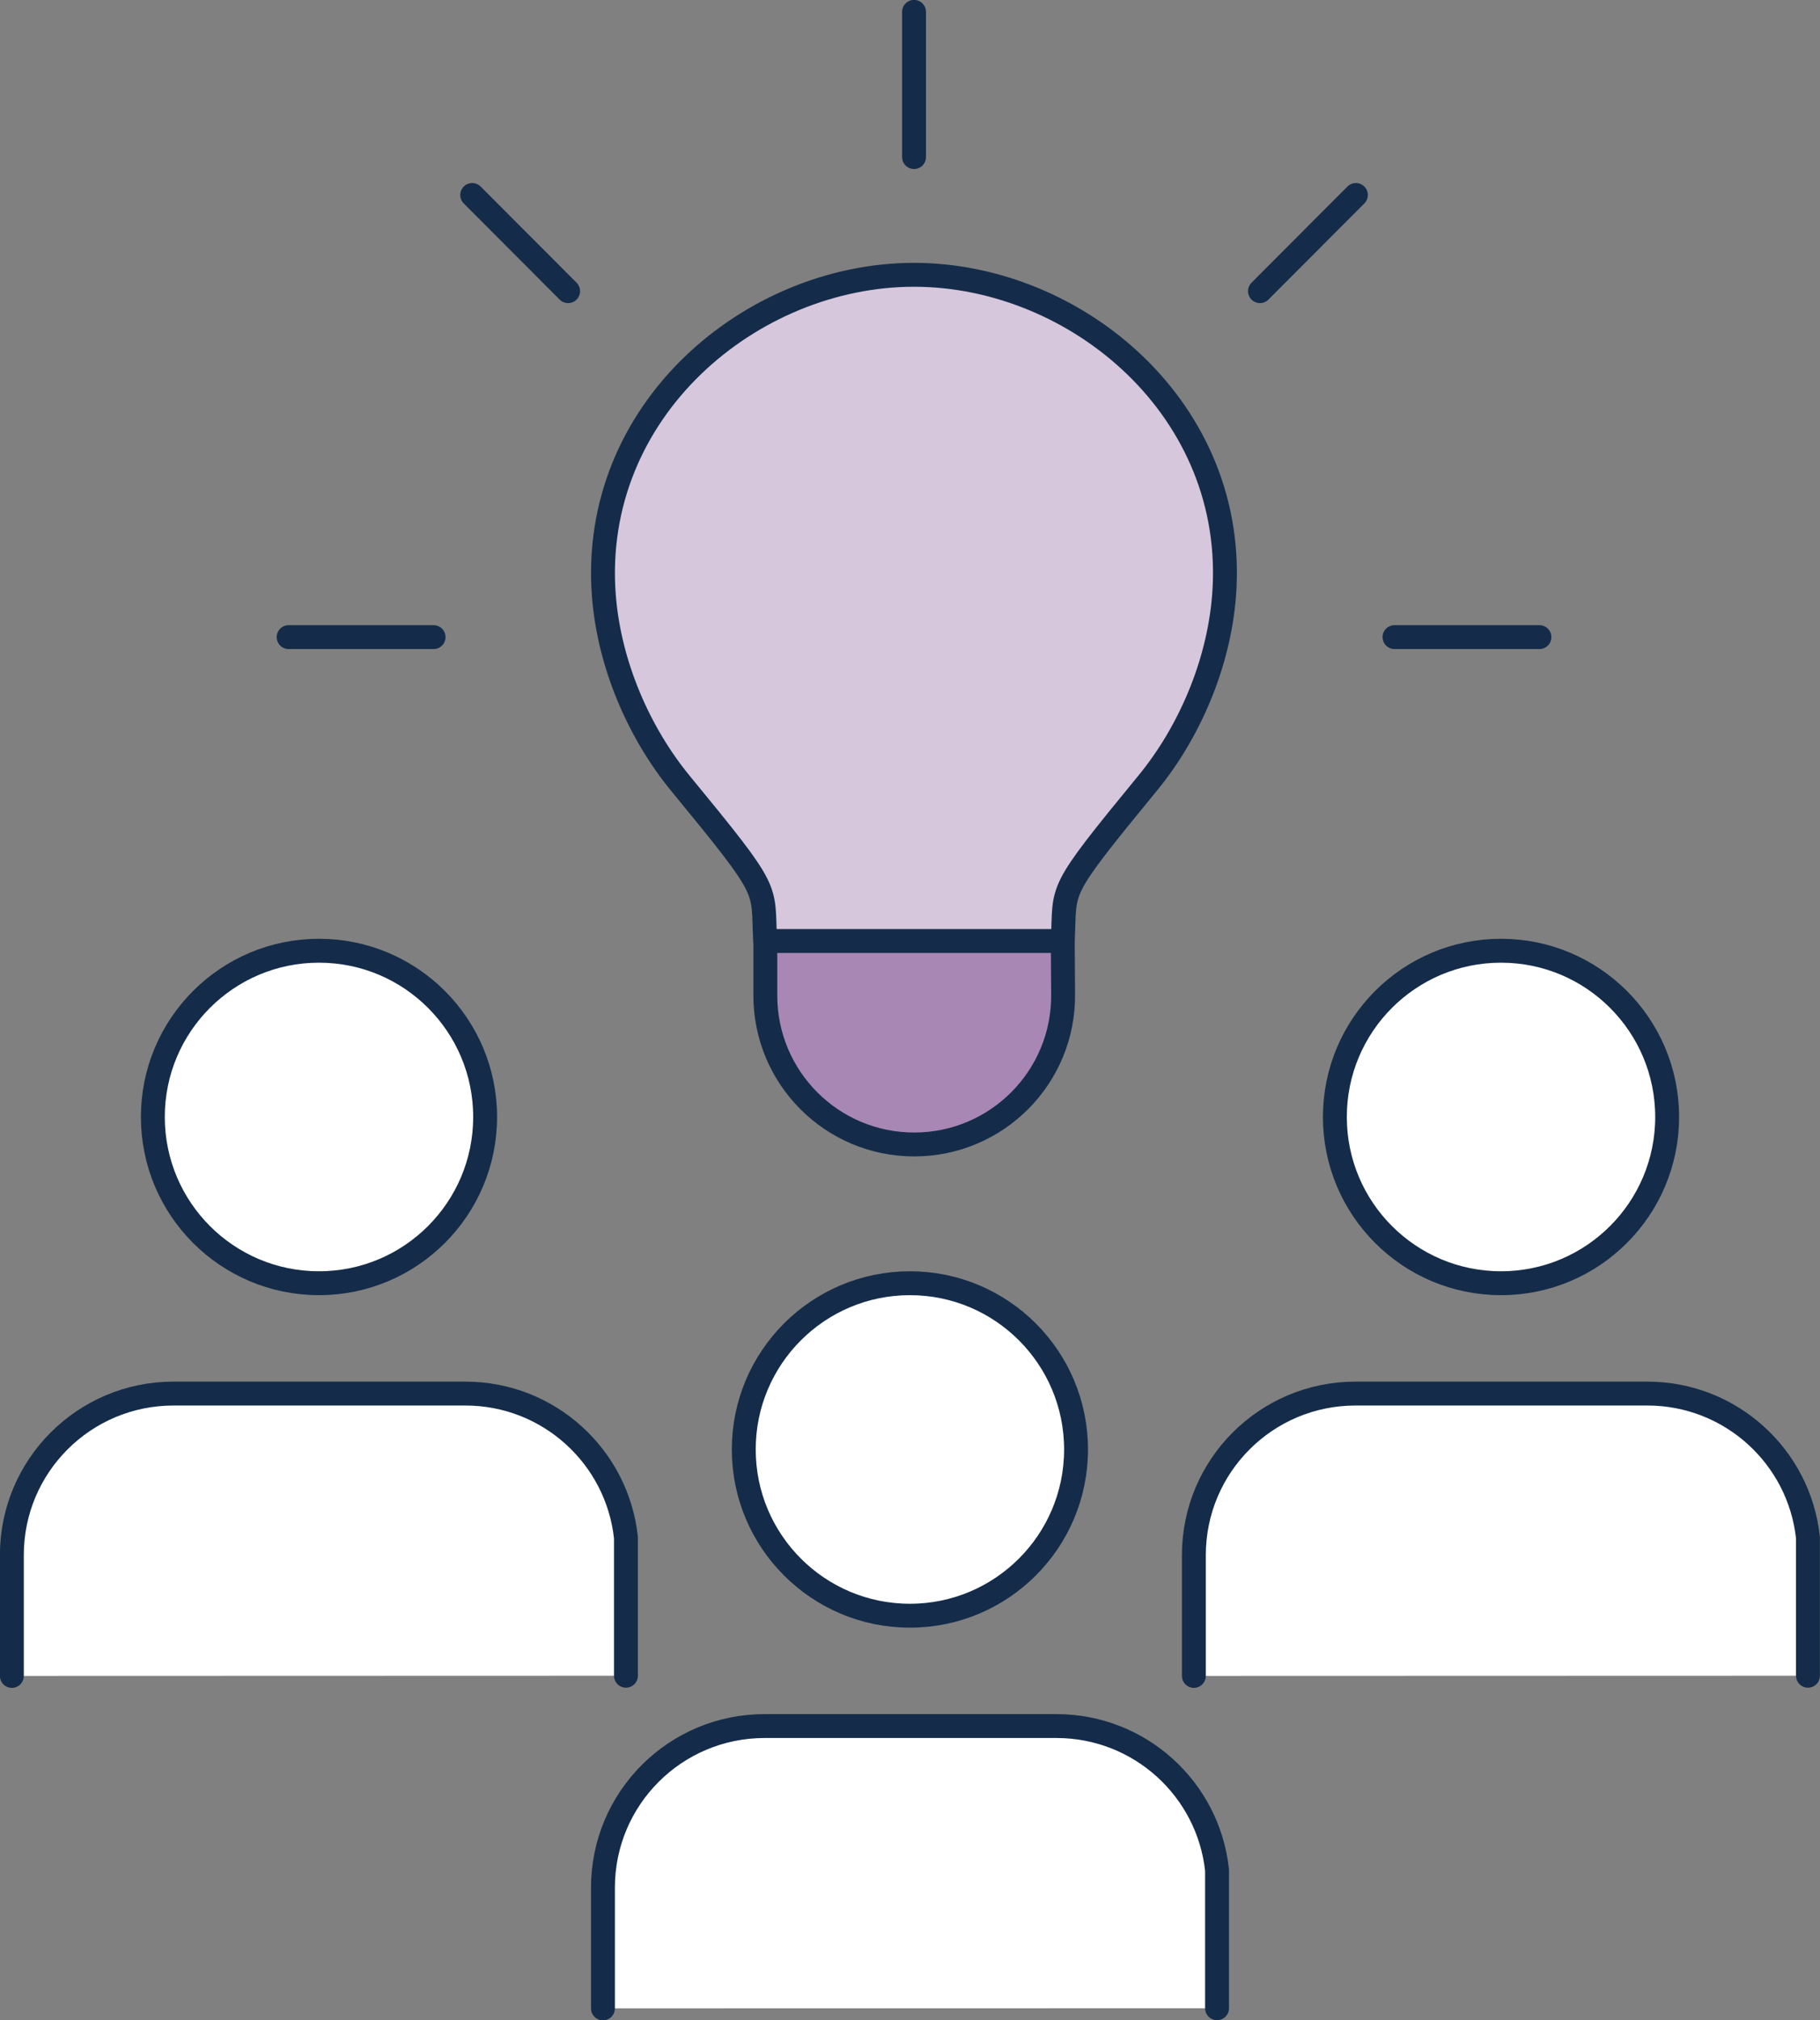
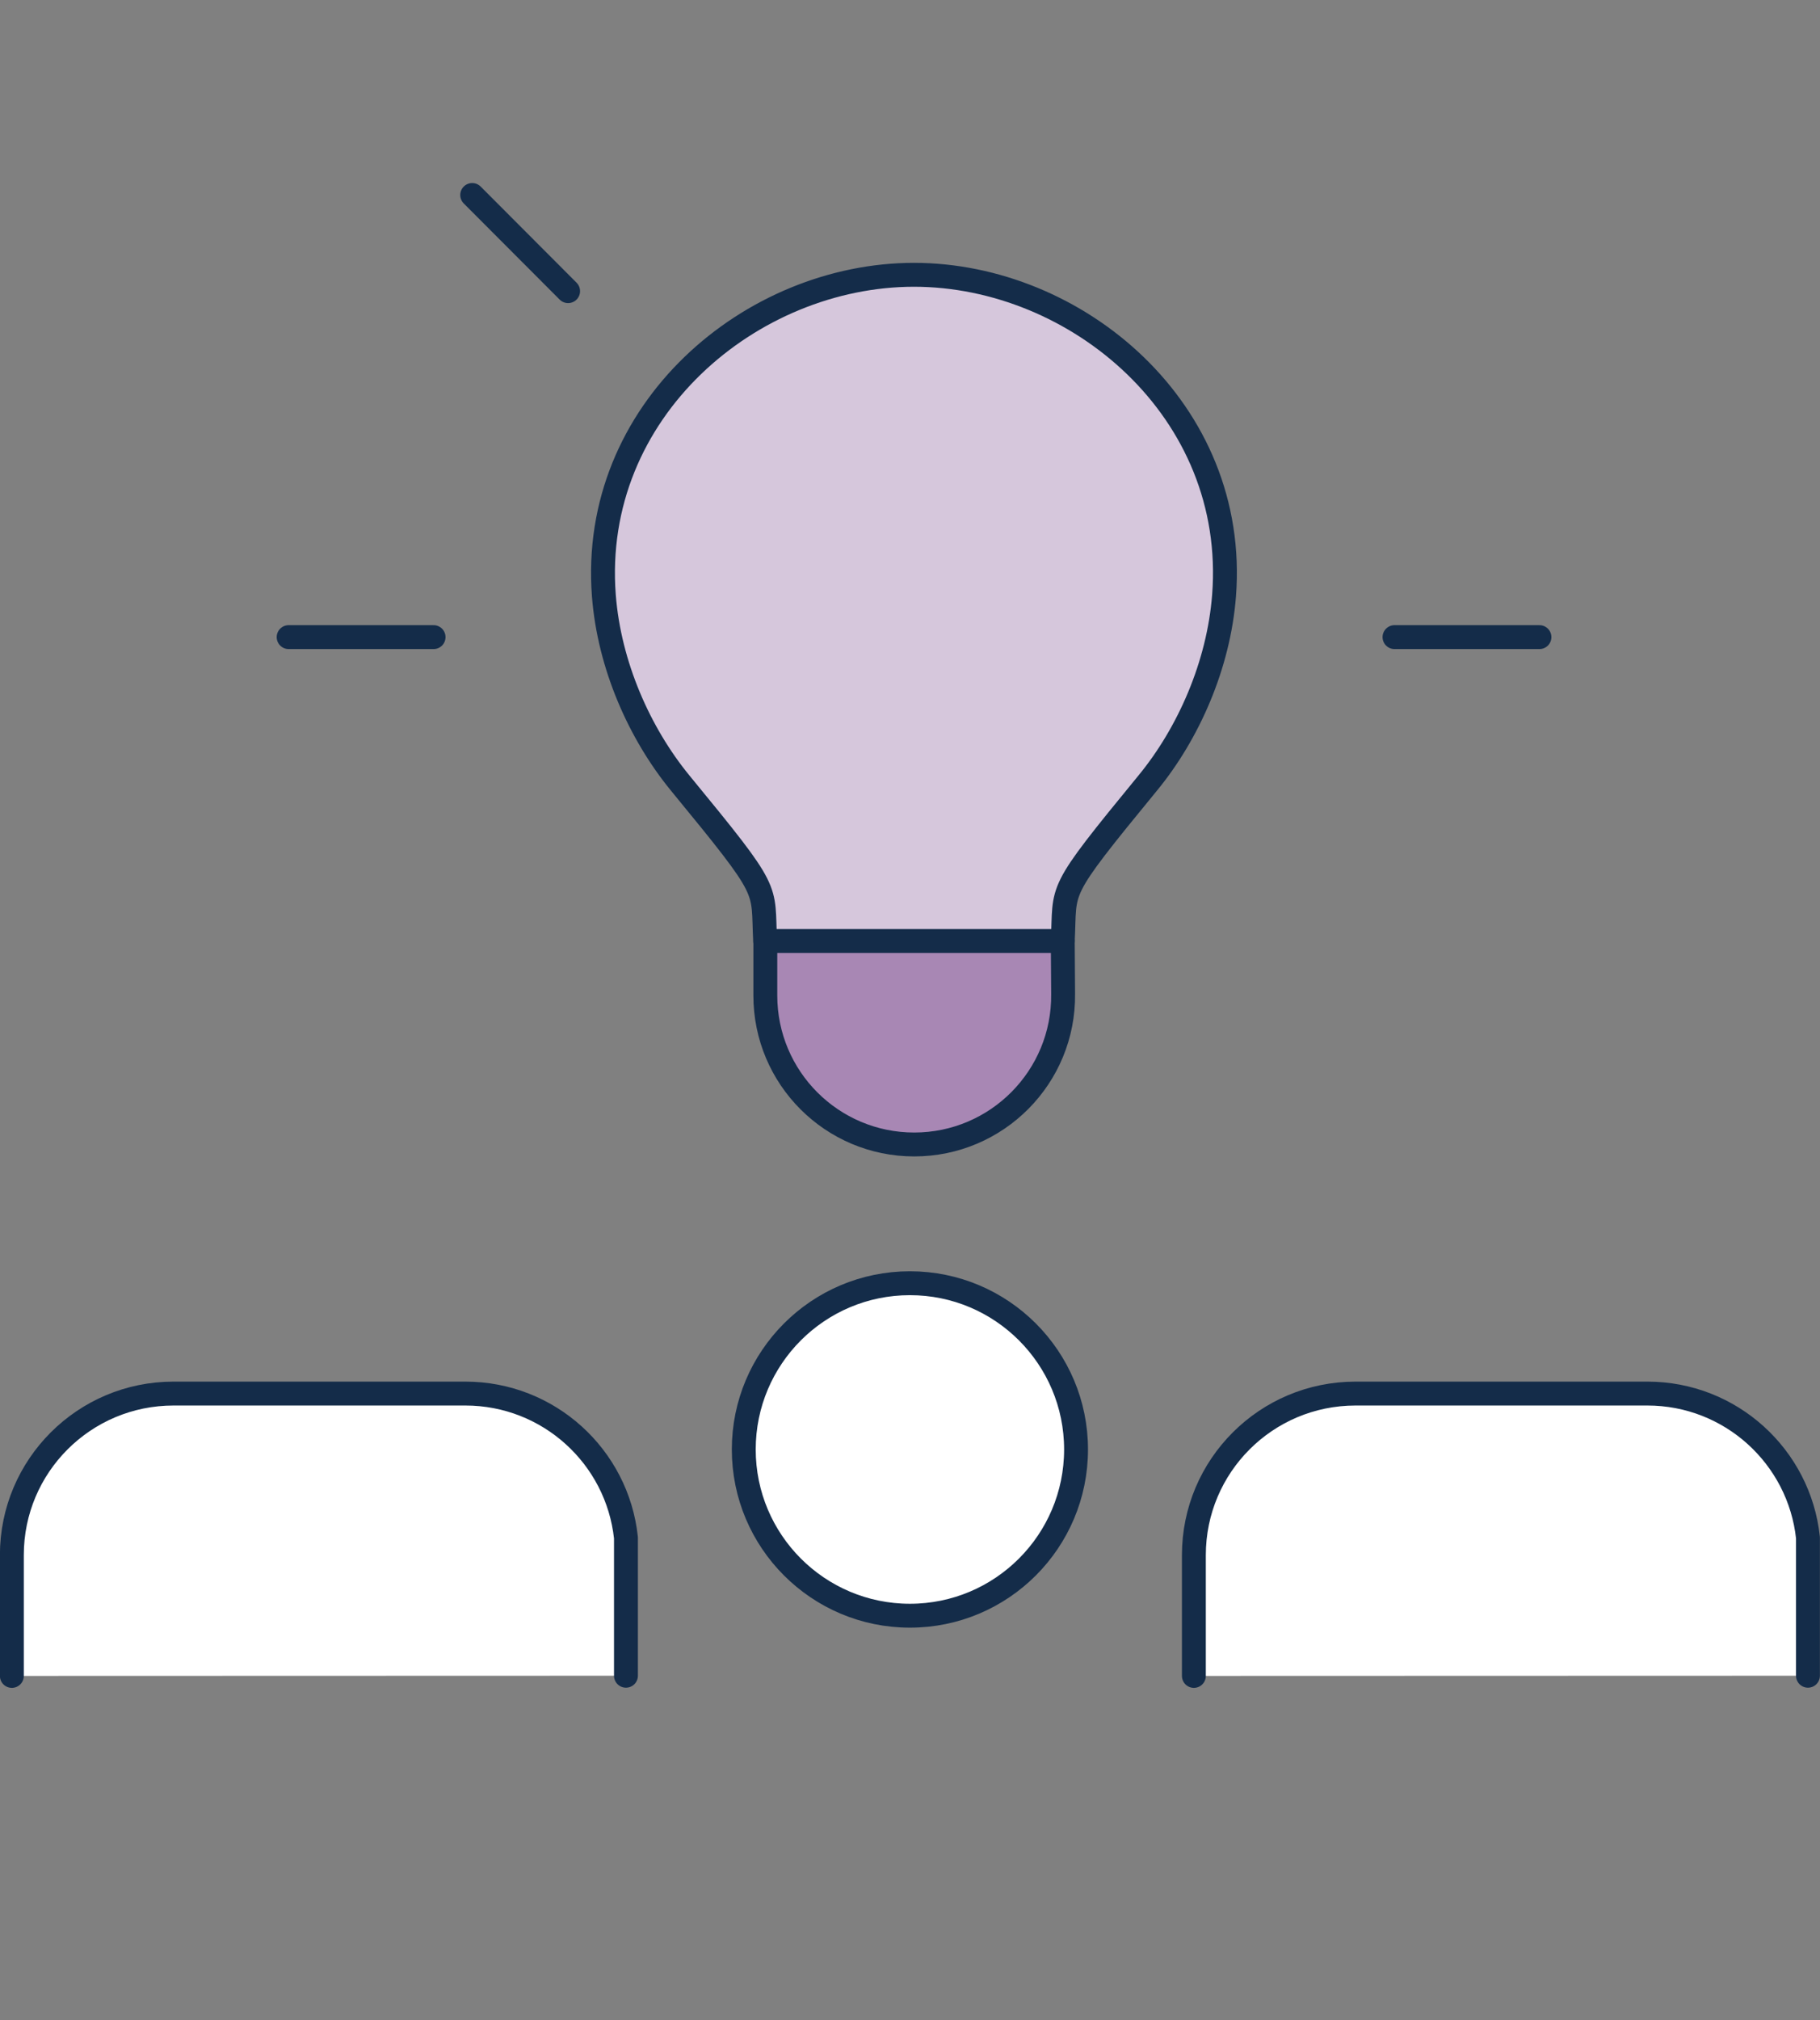
<svg xmlns="http://www.w3.org/2000/svg" id="_レイヤー_2" data-name="レイヤー 2" viewBox="0 0 101.33 112.41">
  <rect x="0" y="0" width="101.33" height="112.41" fill="#808080" stroke="none" />
  <g id="_デザイン" data-name="デザイン">
    <g>
      <g>
-         <line x1="75.49" y1="10.85" x2="70.15" y2="16.2" style="fill: none; stroke: #142c49; stroke-linecap: round; stroke-linejoin: round; stroke-width: 1.33px;" />
        <line x1="26.29" y1="10.85" x2="31.63" y2="16.2" style="fill: none; stroke: #142c49; stroke-linecap: round; stroke-linejoin: round; stroke-width: 1.33px;" />
-         <line x1="50.89" y1=".66" x2="50.89" y2="8.74" style="fill: none; stroke: #142c49; stroke-linecap: round; stroke-linejoin: round; stroke-width: 1.33px;" />
        <g>
          <line x1="85.71" y1="35.45" x2="77.64" y2="35.45" style="fill: none; stroke: #142c49; stroke-linecap: round; stroke-linejoin: round; stroke-width: 1.33px;" />
          <line x1="16.07" y1="35.45" x2="24.14" y2="35.45" style="fill: none; stroke: #142c49; stroke-linecap: round; stroke-linejoin: round; stroke-width: 1.33px;" />
        </g>
      </g>
      <g>
        <path d="M.66,93.25v-6.72c0-4.97,4.03-8.99,9-8.99h16.25c4.64,0,8.46,3.51,8.94,8.02v7.68" style="fill: #fff; stroke: #142c49; stroke-linecap: round; stroke-linejoin: round; stroke-width: 1.33px;" />
-         <circle cx="17.76" cy="62.15" r="9.25" style="fill: #fff; stroke: #142c49; stroke-linecap: round; stroke-linejoin: round; stroke-width: 1.33px;" />
      </g>
      <g>
        <path d="M66.47,93.25v-6.72c0-4.97,4.03-8.99,9-8.99h16.25c4.64,0,8.46,3.51,8.94,8.02v7.68" style="fill: #fff; stroke: #142c49; stroke-linecap: round; stroke-linejoin: round; stroke-width: 1.33px;" />
-         <circle cx="83.57" cy="62.15" r="9.25" style="fill: #fff; stroke: #142c49; stroke-linecap: round; stroke-linejoin: round; stroke-width: 1.33px;" />
      </g>
      <g>
-         <path d="M33.57,111.75v-6.72c0-4.97,4.03-8.99,9-8.99h16.25c4.64,0,8.46,3.51,8.94,8.02v7.68" style="fill: #fff; stroke: #142c49; stroke-linecap: round; stroke-linejoin: round; stroke-width: 1.33px;" />
        <circle cx="50.66" cy="80.65" r="9.25" style="fill: #fff; stroke: #142c49; stroke-linecap: round; stroke-linejoin: round; stroke-width: 1.33px;" />
      </g>
      <path d="M42.61,52.36v3.03c0,4.58,3.71,8.29,8.29,8.29h0c4.61,0,8.34-3.76,8.29-8.37l-.02-2.96" style="fill: #a887b4; stroke: #142c49; stroke-linecap: round; stroke-linejoin: round; stroke-width: 1.33px;" />
      <path d="M50.89,15.29c-9.05,0-18.06,7.53-17.27,17.85.3,3.87,1.98,7.66,4.25,10.43,5.17,6.29,4.57,5.69,4.73,8.79h16.57c.16-3.09-.44-2.49,4.73-8.79,2.27-2.76,3.95-6.56,4.25-10.43.8-10.32-8.21-17.85-17.27-17.85Z" style="fill: #d6c7dc; stroke: #142c49; stroke-linecap: round; stroke-linejoin: round; stroke-width: 1.33px;" />
    </g>
  </g>
</svg>